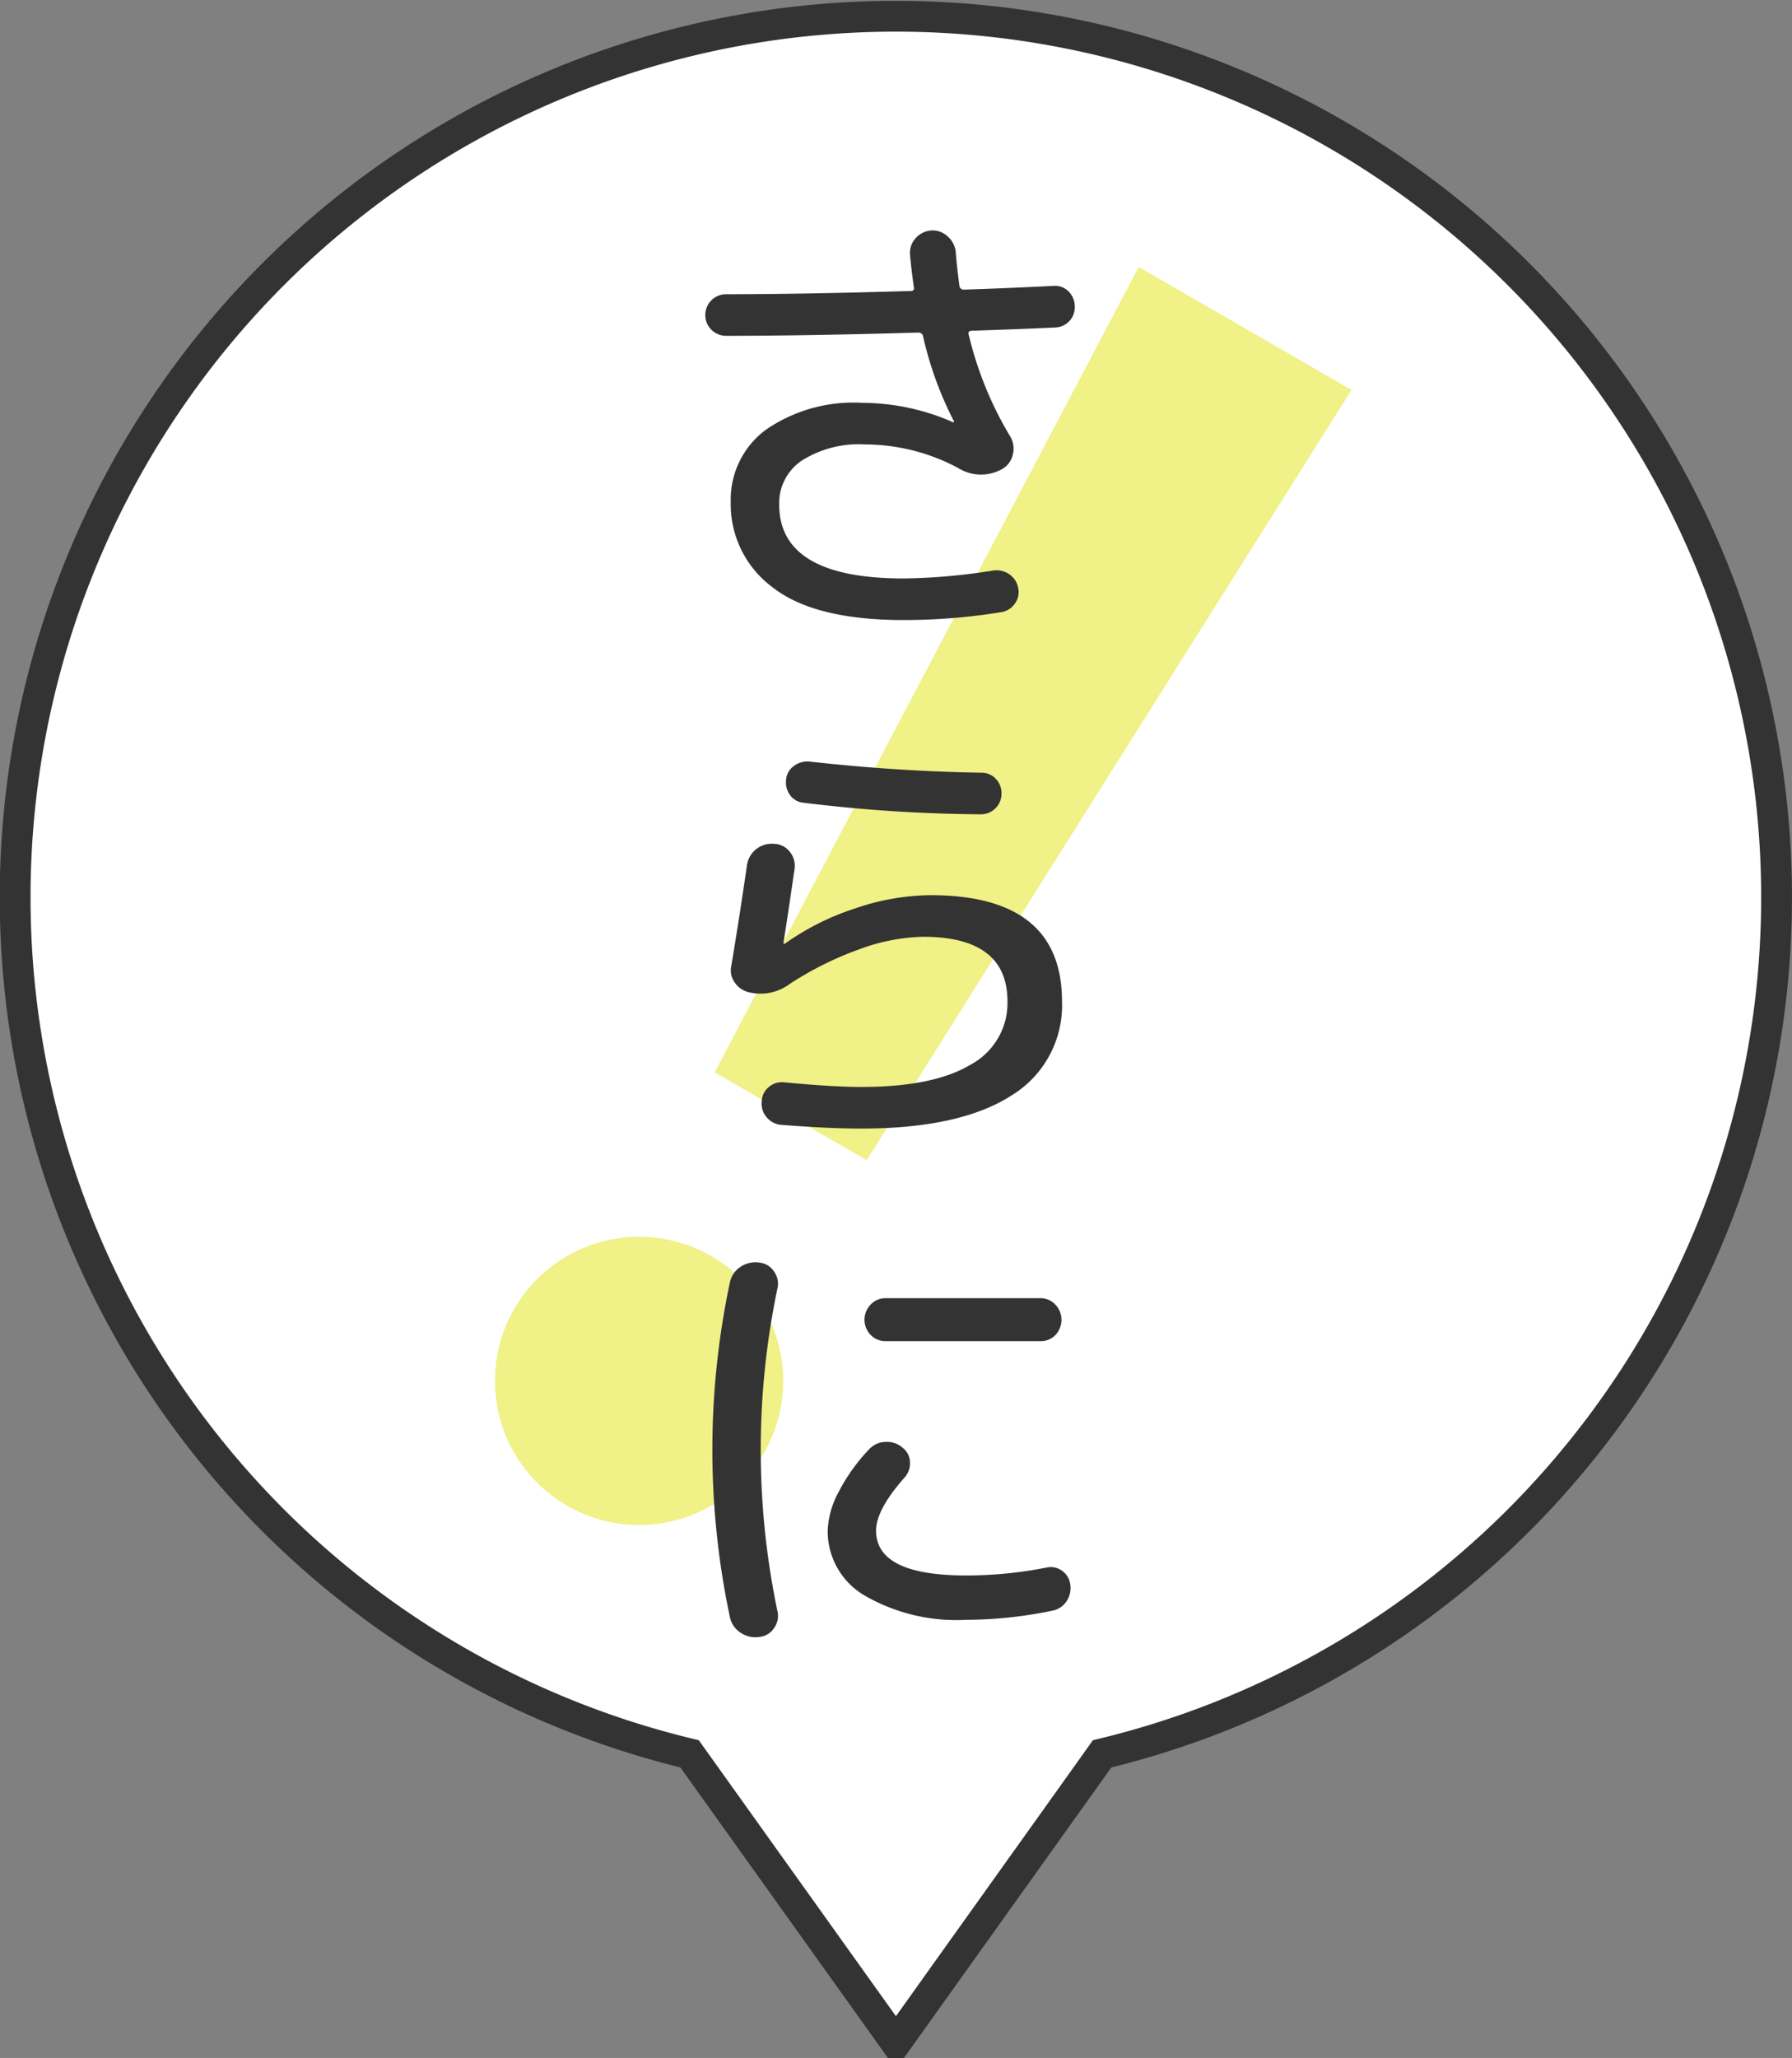
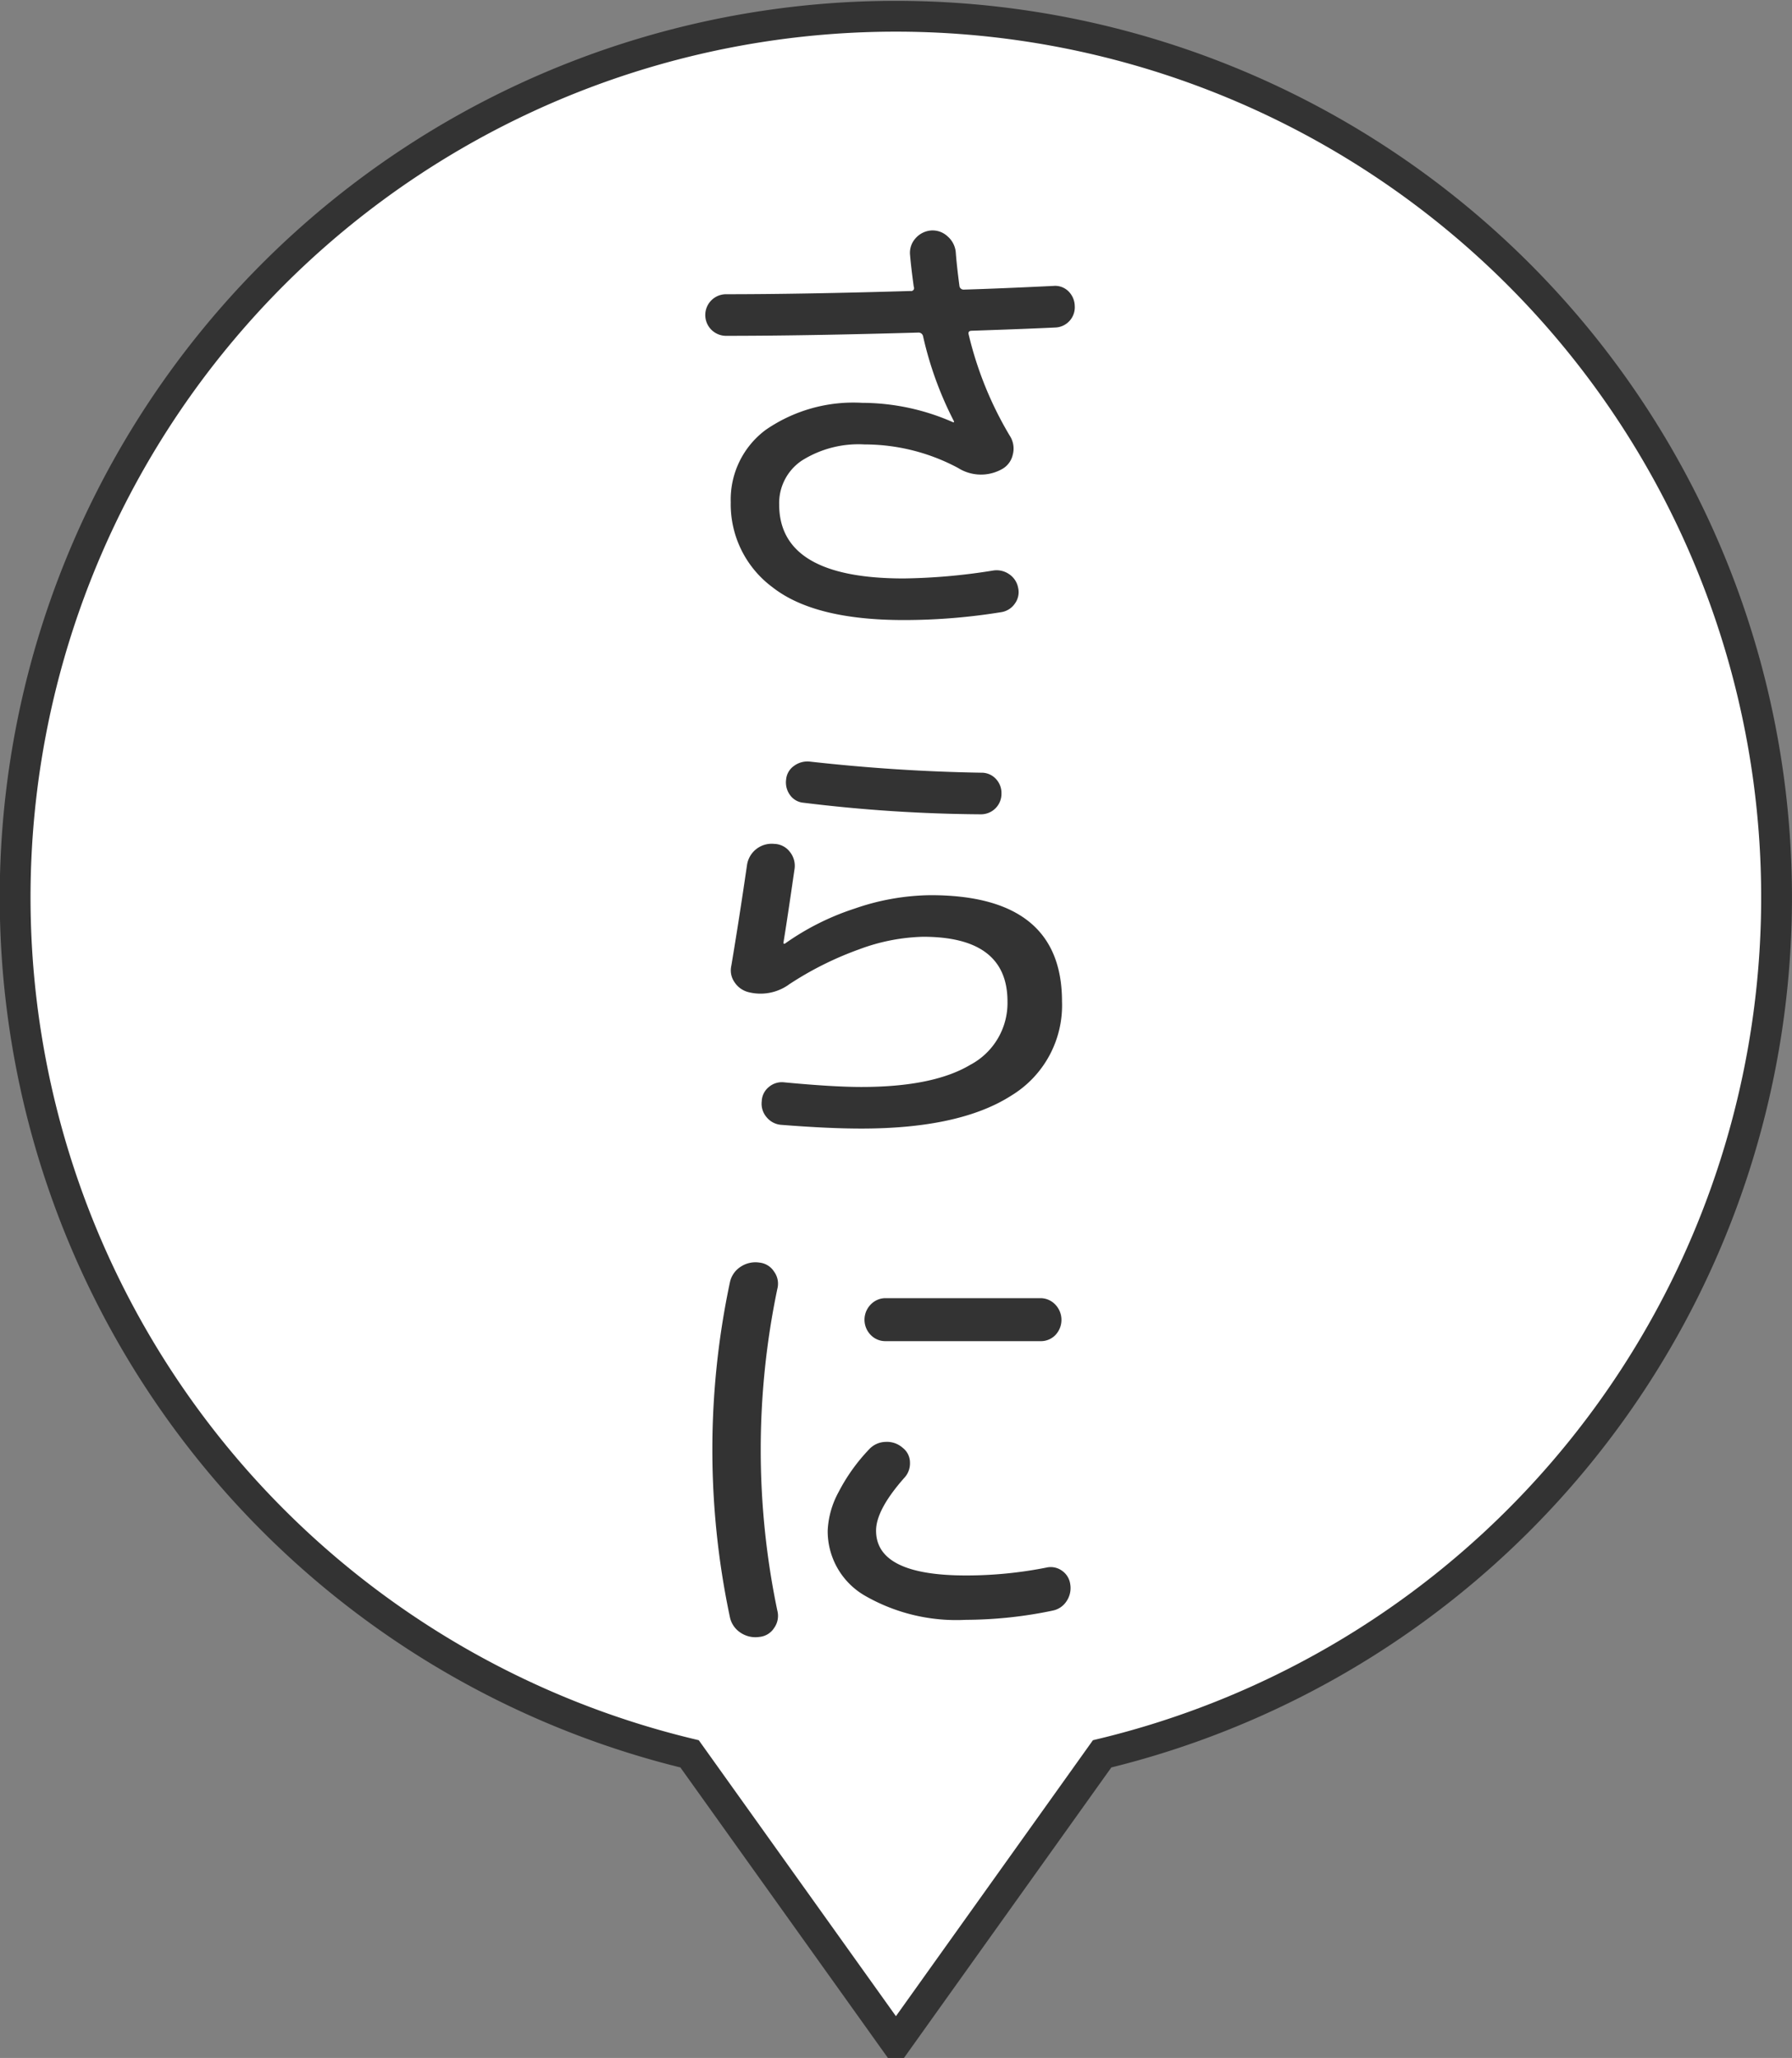
<svg xmlns="http://www.w3.org/2000/svg" id="bg_member06.svg" width="116.371" height="133.59" viewBox="0 0 116.371 133.59">
  <rect x="0" y="0" width="116.371" height="133.59" fill="#808080" stroke="none" />
  <defs>
    <style>
      .cls-1 {
        fill: #fff;
        stroke: #333;
        stroke-width: 2px;
      }

      .cls-1, .cls-2, .cls-3 {
        fill-rule: evenodd;
      }

      .cls-2 {
        fill: #f0f186;
      }

      .cls-3 {
        fill: #333;
      }
    </style>
  </defs>
  <path id="楕円形_2" data-name="楕円形 2" class="cls-1" d="M973.29,8045.85L959.9,8064.6,946.5,8045.85A57.193,57.193,0,1,1,973.29,8045.85Z" transform="translate(-901.719 -7932)" />
-   <path id="_のコピー" data-name="! のコピー" class="cls-2" d="M948.13,8001.61l9.869,5.7,31.485-50-13.818-7.98Zm-13.014,15.35a9.358,9.358,0,1,0,12.782-3.43A9.378,9.378,0,0,0,935.116,8016.96Z" transform="translate(-901.719 -7932)" />
  <path id="さらに_のコピー" data-name="さらに のコピー" class="cls-3" d="M961.334,7953.59a0.3,0.3,0,0,1,.329.24,22.971,22.971,0,0,0,2.007,5.52v0.06h-0.06a14.7,14.7,0,0,0-5.9-1.26,10.018,10.018,0,0,0-6.26,1.75,5.635,5.635,0,0,0-2.277,4.7,6.7,6.7,0,0,0,2.711,5.52q2.711,2.13,8.521,2.13a39.419,39.419,0,0,0,6.32-.51,1.318,1.318,0,0,0,.9-0.56,1.257,1.257,0,0,0,.209-1.03,1.363,1.363,0,0,0-.6-0.89,1.434,1.434,0,0,0-1.048-.22,39.269,39.269,0,0,1-5.781.51q-8.086,0-8.087-4.8a3.323,3.323,0,0,1,1.468-2.85,6.9,6.9,0,0,1,4.073-1.05,12.879,12.879,0,0,1,6.081,1.53,2.79,2.79,0,0,0,2.815.09,1.421,1.421,0,0,0,.734-0.96,1.526,1.526,0,0,0-.2-1.23,23.3,23.3,0,0,1-2.666-6.57q-0.06-.24.21-0.24,3.564-.12,5.421-0.21a1.315,1.315,0,0,0,1.258-1.41,1.376,1.376,0,0,0-.419-0.95,1.226,1.226,0,0,0-.958-0.34q-3.715.18-5.841,0.24a0.268,0.268,0,0,1-.27-0.24q-0.178-1.35-.239-2.19a1.545,1.545,0,0,0-.524-1.02,1.428,1.428,0,0,0-1.064-.39,1.5,1.5,0,0,0-1.033.52,1.4,1.4,0,0,0-.344,1.1q0.058,0.72.239,2.04a0.19,0.19,0,0,1-.209.27q-7.069.21-11.981,0.21a1.35,1.35,0,1,0,0,2.7q5.121,0,12.46-.21h0Zm-8.417,42.34a21.382,21.382,0,0,1,4.583-2.3,12.671,12.671,0,0,1,4.163-.82q5.481,0,5.481,4.2a4.539,4.539,0,0,1-2.411,4.11q-2.41,1.44-7.083,1.44-1.828,0-5-.3a1.3,1.3,0,0,0-1,.3,1.244,1.244,0,0,0-.464.93,1.336,1.336,0,0,0,.33,1.05,1.35,1.35,0,0,0,.958.48c1.917,0.15,3.644.24,5.182,0.24,4.272,0,7.512-.72,9.719-2.13a6.852,6.852,0,0,0,3.31-6.12q0-6.9-8.537-6.9a15.483,15.483,0,0,0-4.927.87,16.775,16.775,0,0,0-4.537,2.28h-0.06q-0.03,0-.03-0.06,0.238-1.44.719-4.77a1.437,1.437,0,0,0-.3-1.13,1.316,1.316,0,0,0-1.018-.52,1.619,1.619,0,0,0-1.767,1.38q-0.51,3.51-1.019,6.54a1.337,1.337,0,0,0,.21,1.06,1.522,1.522,0,0,0,.928.65,3.172,3.172,0,0,0,2.576-.48h0Zm0.375-14.22a1.208,1.208,0,0,0-.524.9,1.386,1.386,0,0,0,.254,1,1.2,1.2,0,0,0,.884.5,98.756,98.756,0,0,0,11.5.75,1.33,1.33,0,0,0,1.348-1.35,1.335,1.335,0,0,0-.374-0.96,1.255,1.255,0,0,0-.944-0.39q-5.481-.09-11.112-0.72A1.461,1.461,0,0,0,953.292,7981.71Zm5.945,34.56a1.329,1.329,0,0,0-.973.41,1.412,1.412,0,0,0,0,1.98,1.32,1.32,0,0,0,.973.4h10.034a1.307,1.307,0,0,0,.988-0.4,1.432,1.432,0,0,0-.015-1.98,1.329,1.329,0,0,0-.973-0.41H959.237Zm-7.248,21.41a1.35,1.35,0,0,0,.209-1.13,51.093,51.093,0,0,1,0-20.88,1.328,1.328,0,0,0-.209-1.12,1.28,1.28,0,0,0-.959-0.59,1.73,1.73,0,0,0-1.213.27,1.591,1.591,0,0,0-.7,1.02,52.388,52.388,0,0,0,0,21.72,1.591,1.591,0,0,0,.7,1.02,1.73,1.73,0,0,0,1.213.27A1.268,1.268,0,0,0,951.989,8037.68Zm18.091-1.13a1.382,1.382,0,0,0,.9-0.61,1.519,1.519,0,0,0,.24-1.1,1.268,1.268,0,0,0-.539-0.88,1.255,1.255,0,0,0-1.019-.2,26.762,26.762,0,0,1-5.211.51q-5.841,0-5.841-2.91,0-1.35,1.827-3.42a1.367,1.367,0,0,0,.375-1,1.207,1.207,0,0,0-.465-0.95,1.534,1.534,0,0,0-1.123-.39,1.49,1.49,0,0,0-1.063.48,11.943,11.943,0,0,0-1.992,2.79,5.721,5.721,0,0,0-.7,2.49,4.83,4.83,0,0,0,2.411,4.22,11.914,11.914,0,0,0,6.575,1.57,27.829,27.829,0,0,0,5.631-.6h0Z" transform="translate(-901.719 -7932)" />
</svg>